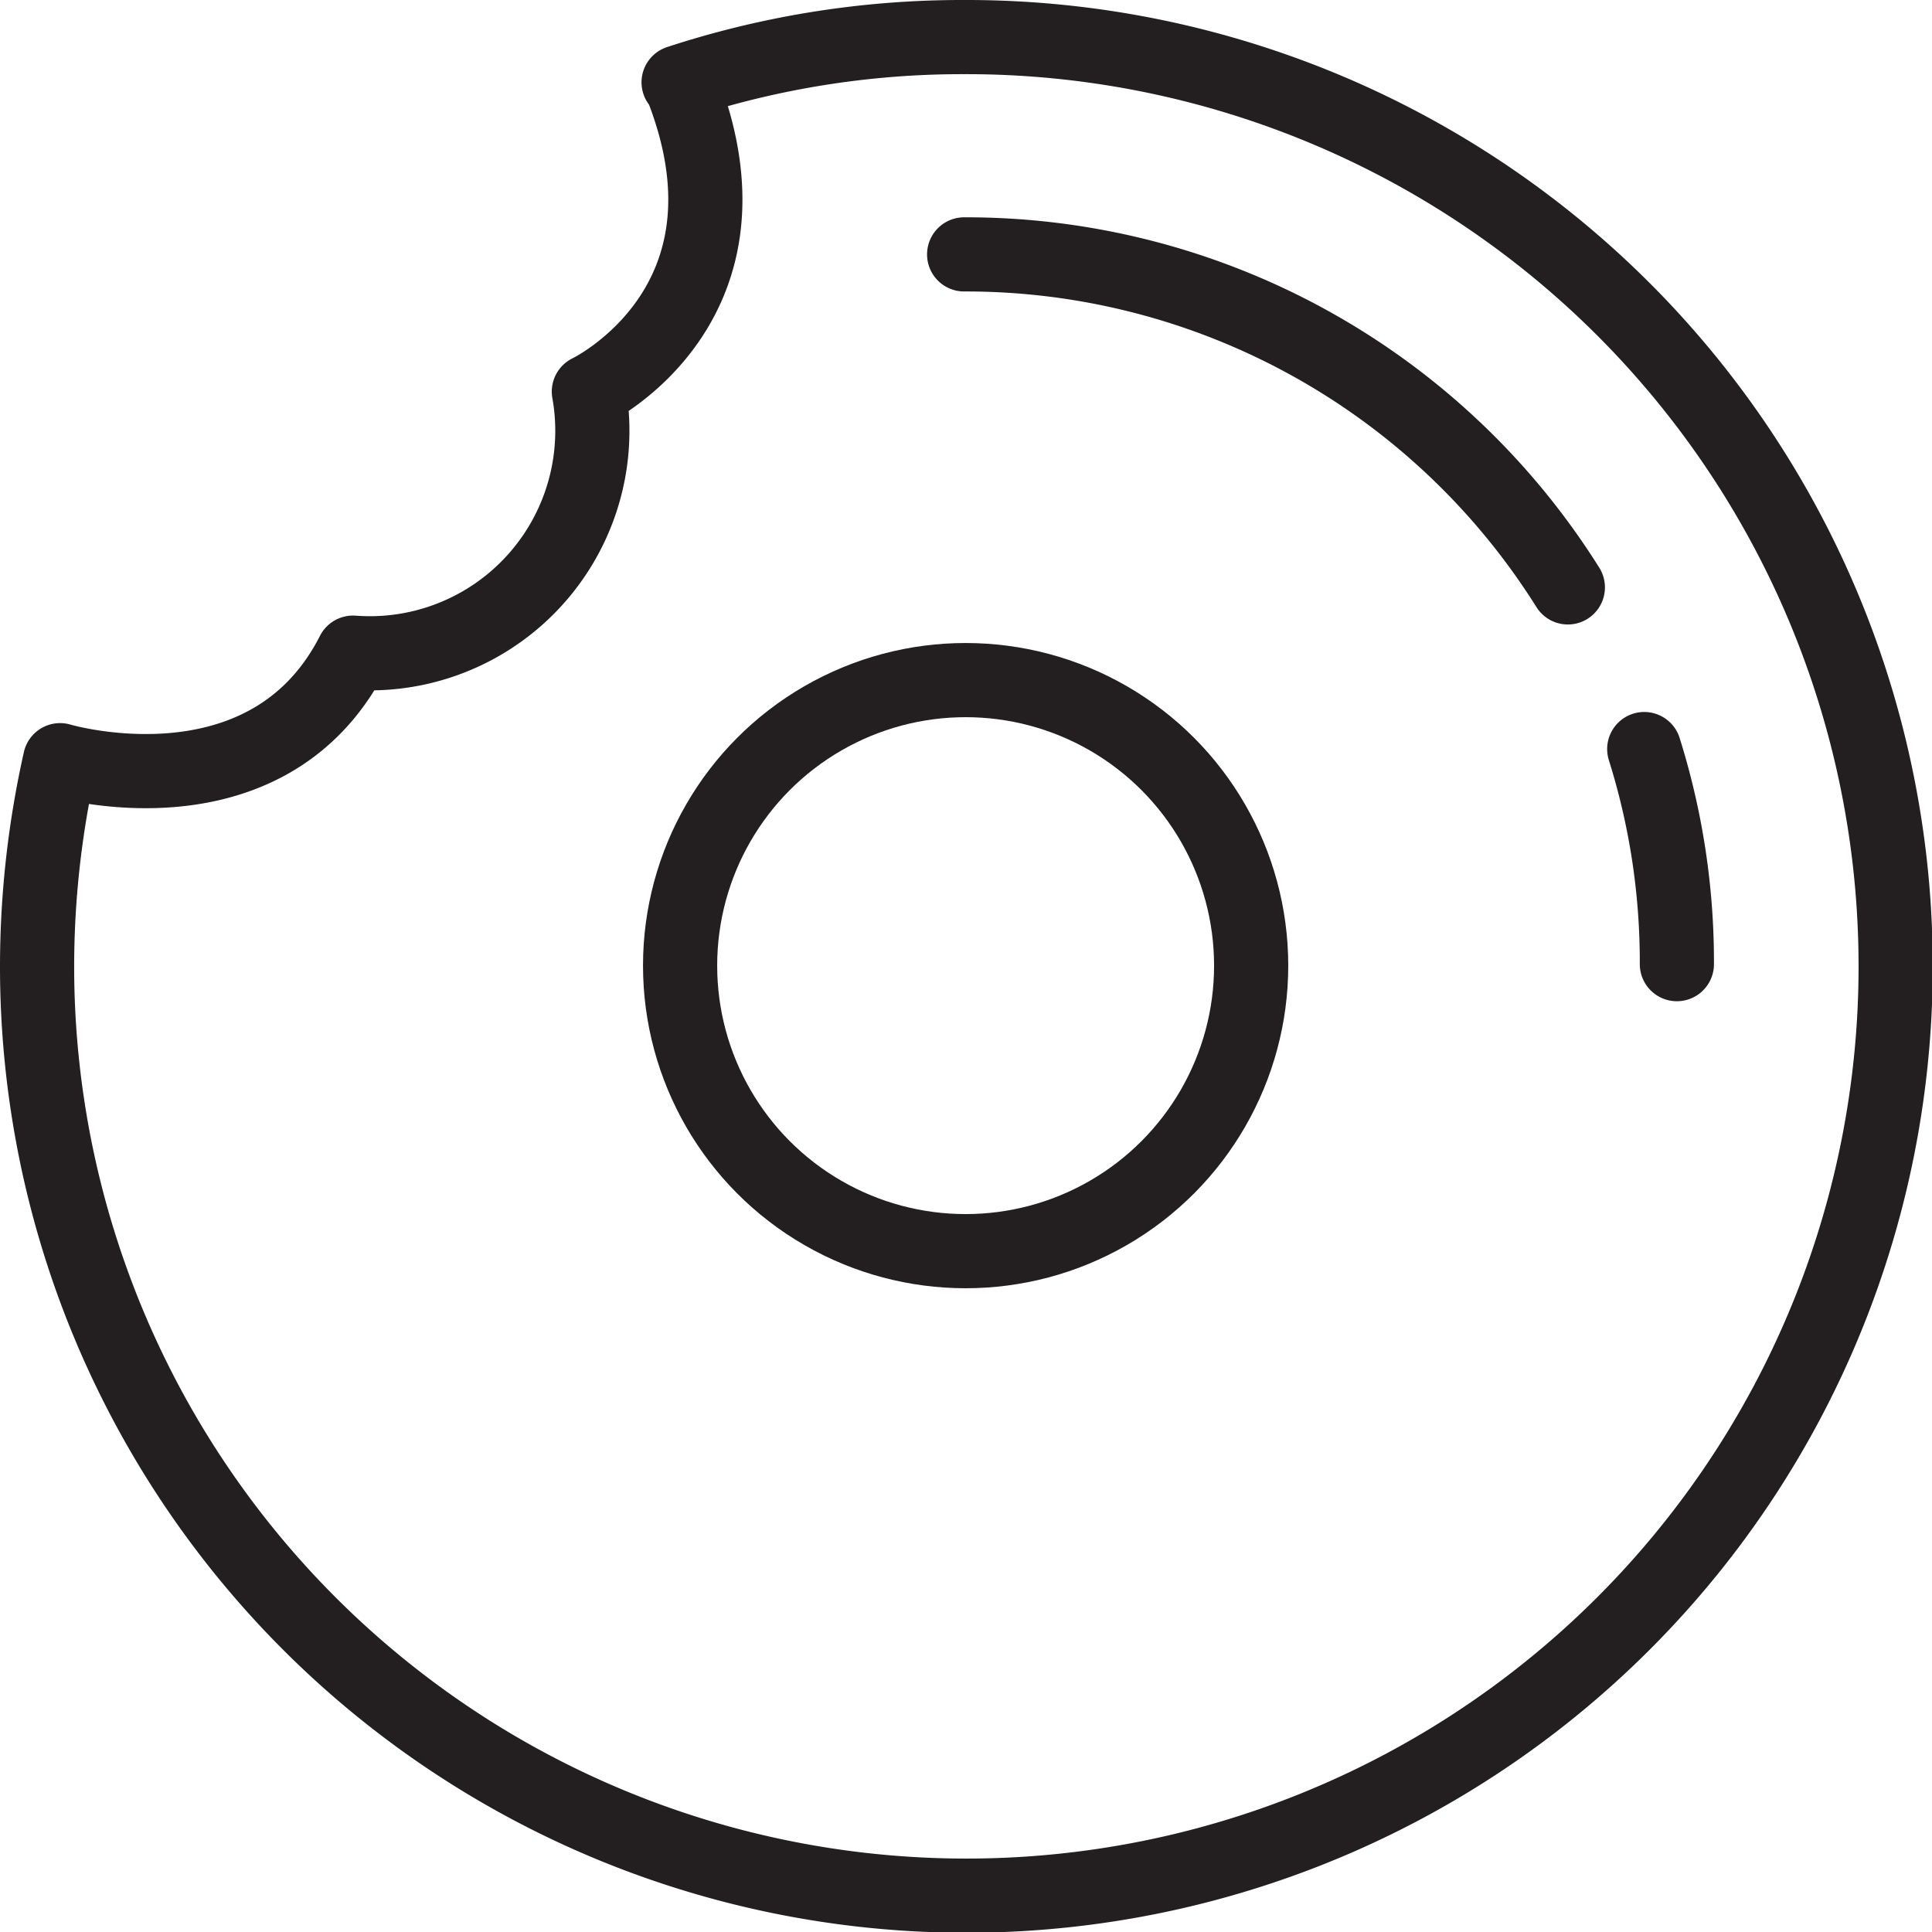
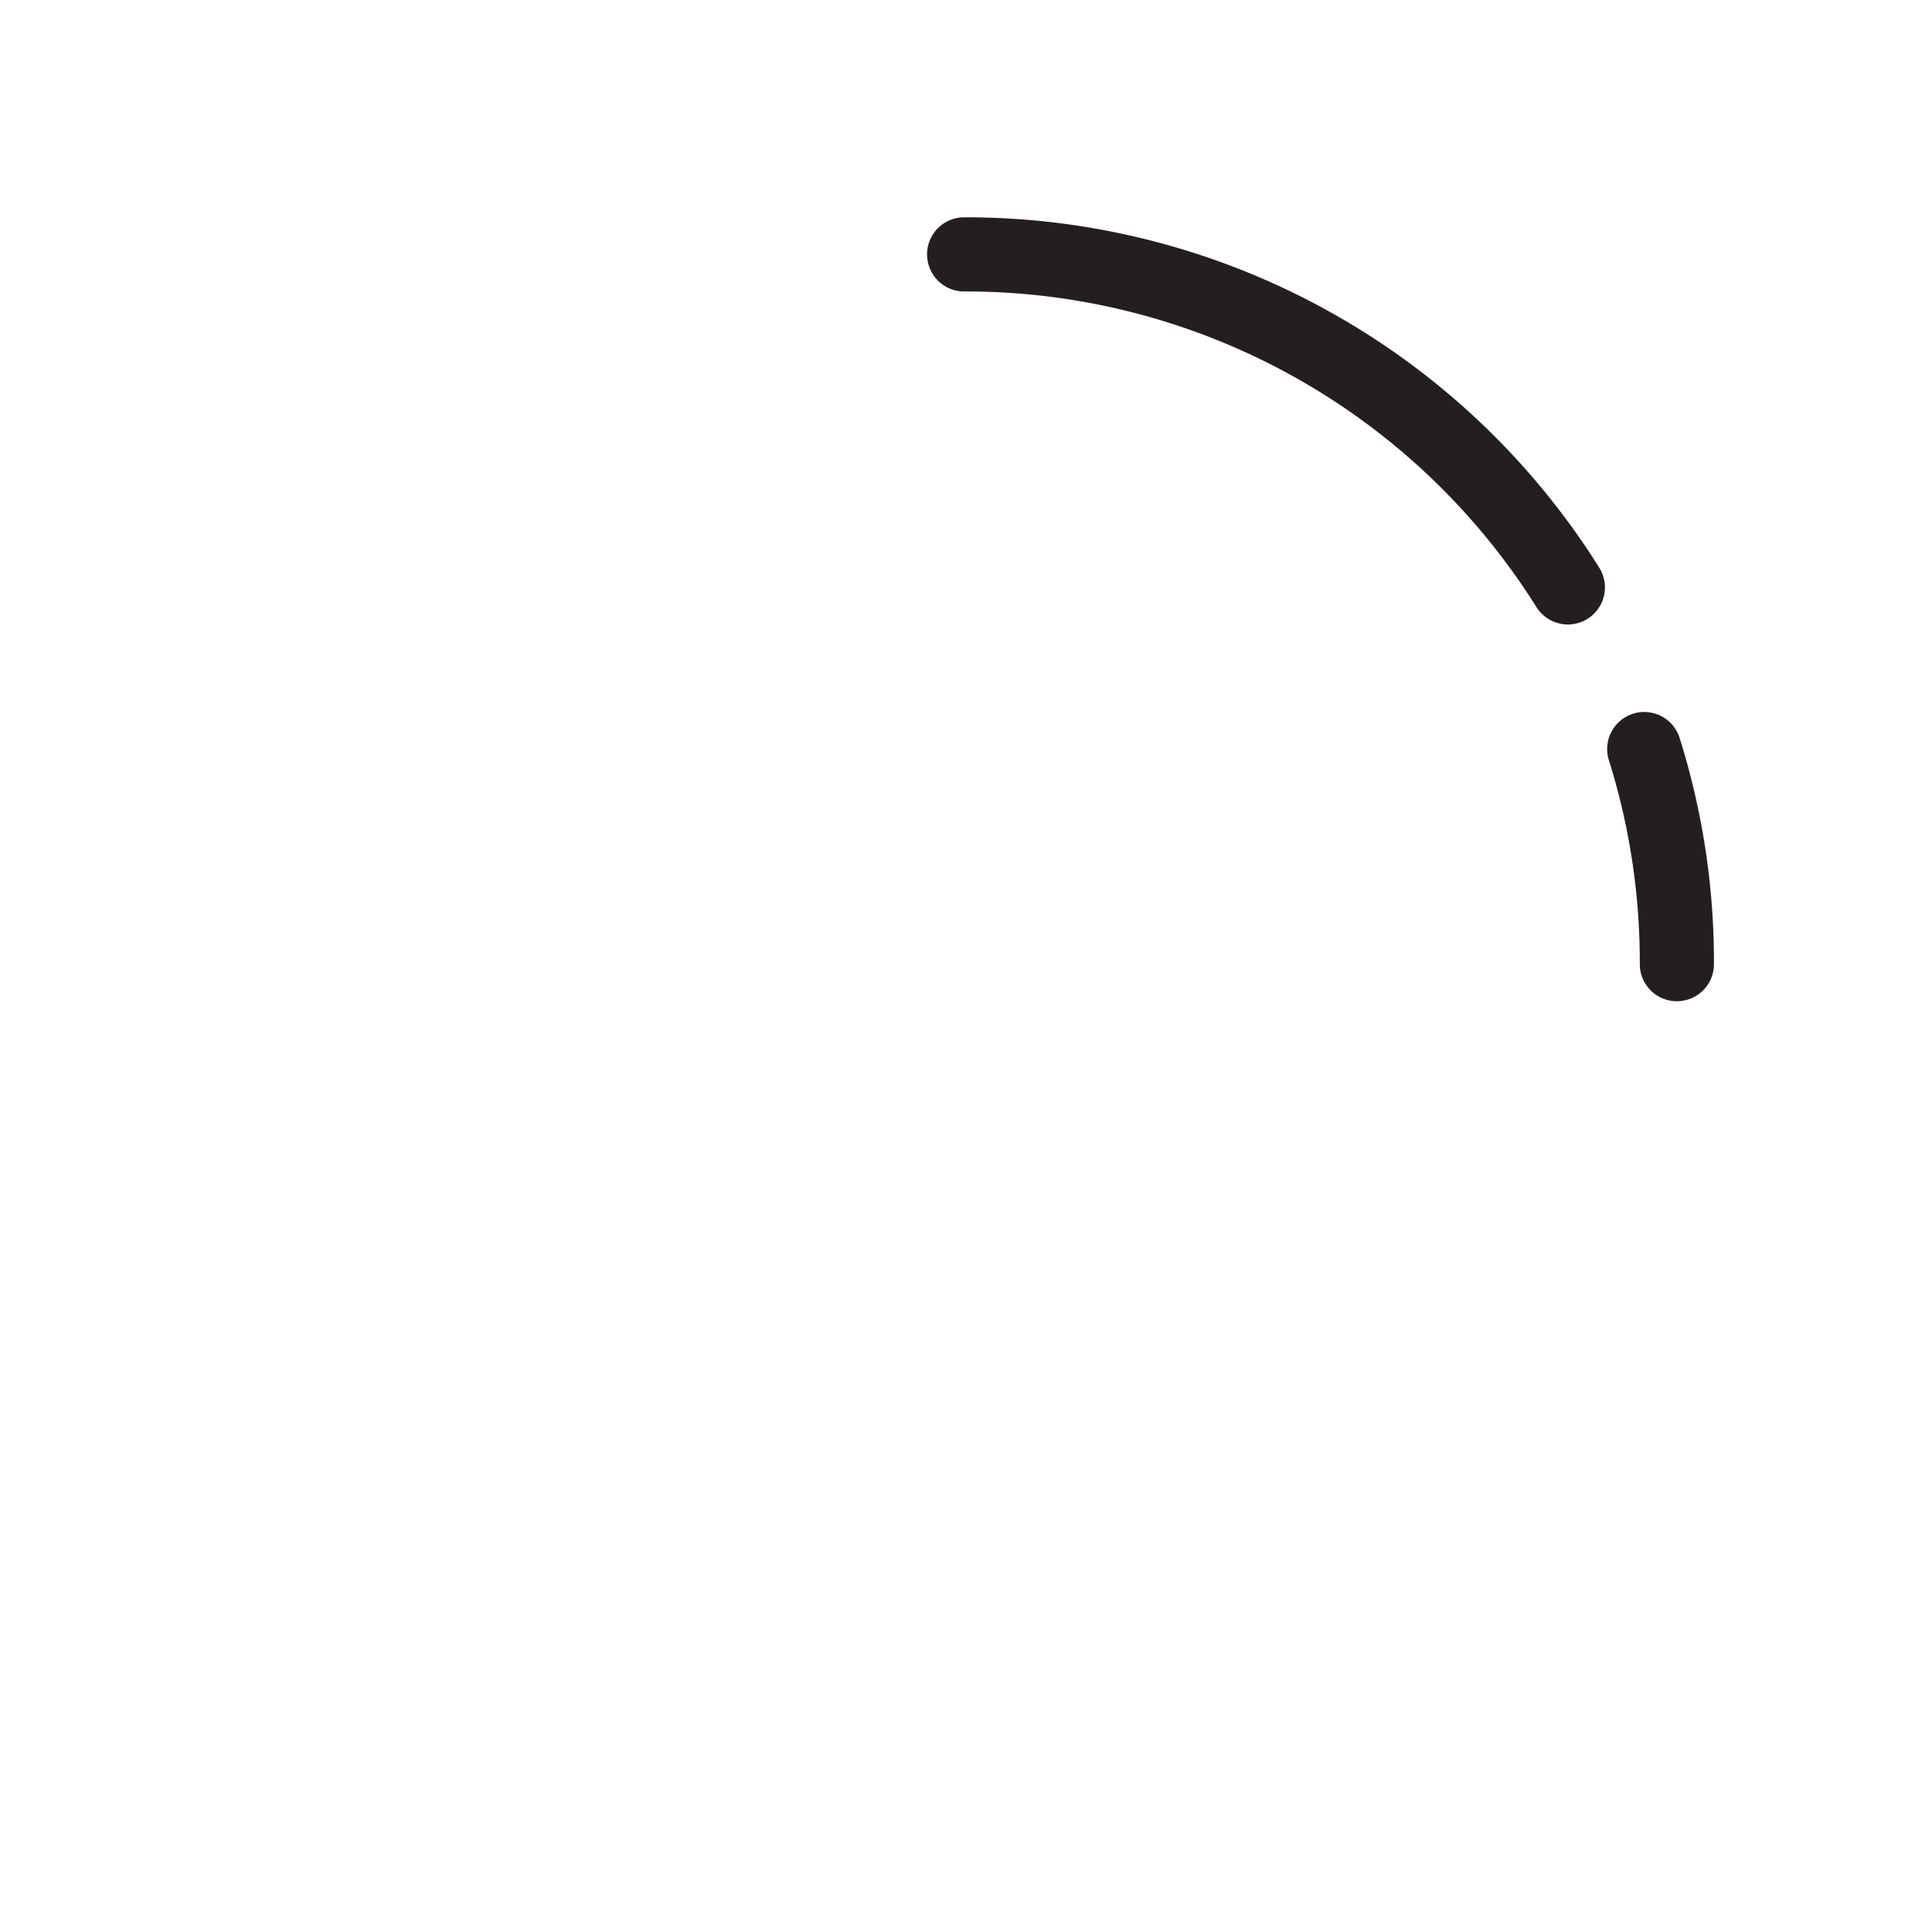
<svg xmlns="http://www.w3.org/2000/svg" viewBox="0 0 26.05 26.05">
  <defs>
    <style>.cls-1{fill:none;stroke:#231f20;stroke-linecap:round;stroke-linejoin:round;}</style>
  </defs>
  <g id="Layer_2" data-name="Layer 2">
    <g id="Layer_1-2" data-name="Layer 1">
-       <circle class="cls-1" cx="13.02" cy="13.02" r="3.85" />
      <path class="cls-1" d="M21.14,7.92A9.58,9.58,0,0,0,13,3.43" />
      <path class="cls-1" d="M22.61,13a9.56,9.56,0,0,0-.44-2.9" />
-       <path class="cls-1" d="M9.17,1.11c1.22,3-1.23,4.17-1.23,4.17A3,3,0,0,1,4.76,8.8C3.6,11.08.81,10.25.81,10.25A12.71,12.71,0,0,0,.5,13,12.53,12.53,0,1,0,13,.5a12.27,12.27,0,0,0-3.85.61Z" />
    </g>
  </g>
</svg>